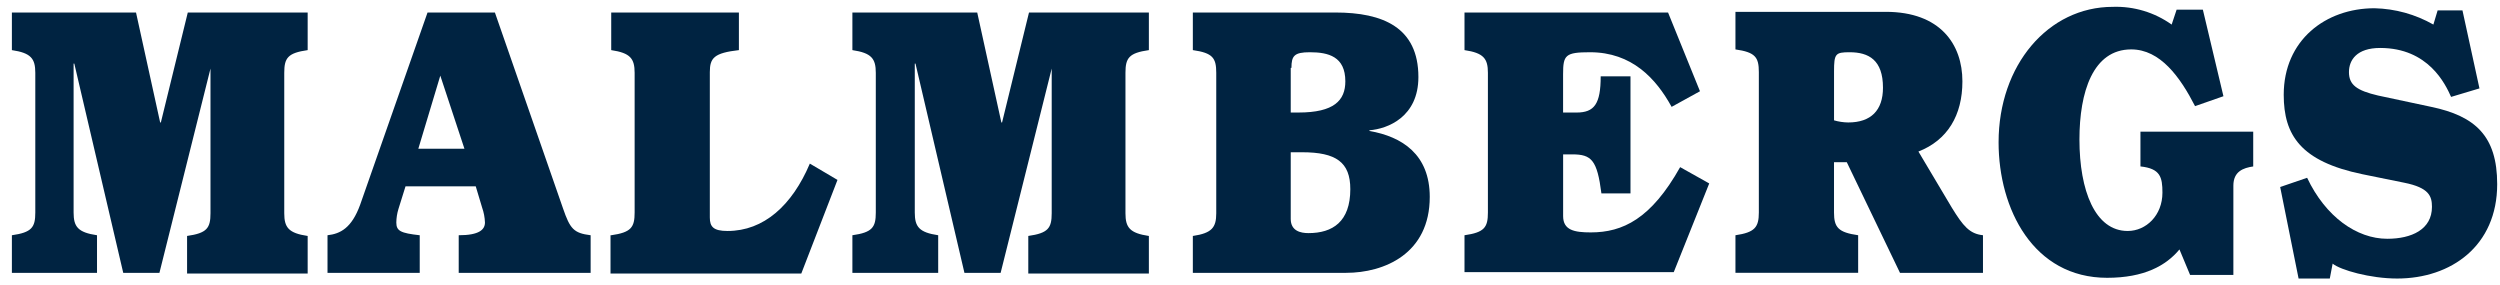
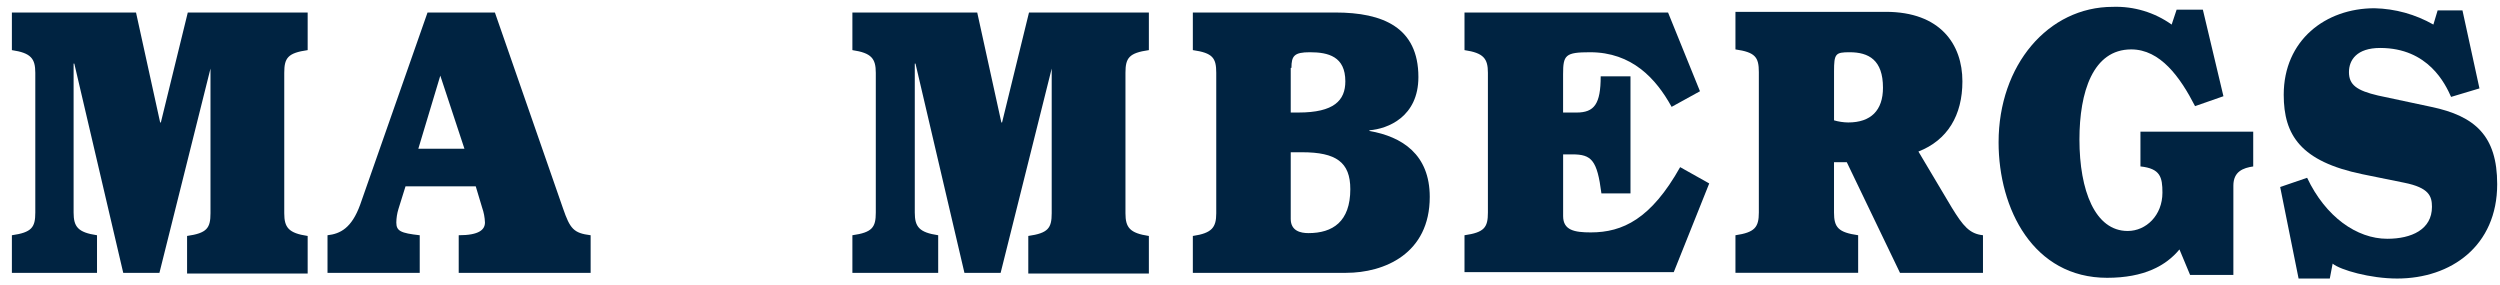
<svg xmlns="http://www.w3.org/2000/svg" width="184" height="21" viewBox="0 0 184 21" fill="none">
  <path d="M15.492 5.046L11.734 20.081H9.07L5.469 4.681H5.417V15.643C5.417 16.687 5.73 17.105 7.14 17.314V20.081H0.875V17.314C2.337 17.105 2.598 16.739 2.598 15.643V5.359C2.598 4.315 2.285 3.897 0.875 3.689V0.922H10.011L11.787 9.013H11.839L13.821 0.922H22.644V3.689C21.182 3.897 20.921 4.263 20.921 5.359V15.697C20.921 16.74 21.234 17.158 22.644 17.367V20.134H13.769V17.366C15.231 17.157 15.492 16.791 15.492 15.695L15.492 5.046Z" fill="#002341" />
  <path d="M32.406 5.568L34.182 10.945H30.789L32.406 5.568ZM30.892 20.081V17.314C29.482 17.157 29.169 17 29.169 16.374C29.174 16.038 29.226 15.704 29.325 15.382L29.847 13.712H35.014L35.484 15.278C35.609 15.631 35.679 16 35.693 16.374C35.693 16.896 35.275 17.314 33.761 17.314V20.081H43.471V17.314C42.22 17.157 41.957 16.844 41.435 15.33L36.425 0.922H31.466L26.507 15.069C25.88 16.792 25.045 17.208 24.105 17.314V20.081H30.892Z" fill="#002341" />
-   <path d="M44.986 17.314C46.448 17.105 46.709 16.739 46.709 15.643V5.359C46.709 4.315 46.396 3.897 44.986 3.689V0.922H54.383V3.689C52.556 3.897 52.243 4.263 52.243 5.307V16.009C52.243 16.687 52.505 17 53.549 17C56.213 17 58.299 15.121 59.604 12.041L61.639 13.242L58.975 20.133H44.934V17.314H44.986Z" fill="#002341" />
  <path d="M77.405 5.046L73.647 20.081H70.982L67.38 4.681H67.328V15.643C67.328 16.687 67.641 17.105 69.051 17.314V20.081H62.736V17.314C64.198 17.105 64.459 16.739 64.459 15.643V5.359C64.459 4.315 64.145 3.897 62.736 3.689V0.922H71.924L73.7 9.013H73.752L75.734 0.922H84.557V3.689C83.095 3.897 82.834 4.263 82.834 5.359V15.697C82.834 16.74 83.147 17.158 84.557 17.367V20.134H75.682V17.366C77.144 17.157 77.405 16.791 77.405 15.695V5.046Z" fill="#002341" />
  <path d="M95.05 4.994C95.05 4.106 95.258 3.845 96.407 3.845C97.764 3.845 99.017 4.159 99.017 5.985C99.017 7.394 98.182 8.282 95.572 8.282H94.998V4.994H95.05ZM87.793 20.081H99.069C101.888 20.081 105.23 18.671 105.23 14.495C105.23 11.363 103.194 10.057 100.792 9.64V9.588C102.149 9.483 104.394 8.596 104.394 5.672C104.394 2.018 101.784 0.921 98.287 0.921H87.793V3.688C89.255 3.897 89.516 4.263 89.516 5.359V15.697C89.516 16.74 89.203 17.158 87.793 17.367V20.081ZM95.833 11.206C98.338 11.206 99.383 11.937 99.383 13.921C99.383 16.322 98.078 17.157 96.303 17.157C95.728 17.157 94.998 17.001 94.998 16.113V11.206H95.833Z" fill="#002341" />
  <path d="M107.787 17.314C109.249 17.105 109.51 16.739 109.51 15.643V5.359C109.51 4.315 109.197 3.897 107.787 3.689V0.922H122.769L125.118 6.716L123.031 7.865C121.882 5.777 120.107 3.845 117.027 3.845C115.2 3.845 115.043 4.054 115.043 5.464V8.283H116.035C117.34 8.283 117.811 7.656 117.811 5.618H120.004V14.234H117.864C117.551 11.78 117.134 11.362 115.725 11.362H115.046V15.904C115.046 16.948 115.881 17.105 117.082 17.105C119.431 17.105 121.519 16.113 123.659 12.301L125.799 13.501L123.189 20.027H107.787V17.314Z" fill="#002341" />
  <path d="M134.985 5.255C134.985 3.949 135.089 3.845 136.133 3.845C137.543 3.845 138.587 4.419 138.587 6.455C138.587 8.126 137.699 9.013 136.029 9.013C135.675 9.009 135.324 8.956 134.985 8.857V5.255ZM127.729 20.08H136.76V17.313C135.298 17.105 134.983 16.739 134.983 15.643V11.937H135.923L139.839 20.081H145.947V17.313C144.955 17.209 144.485 16.635 143.65 15.277L141.196 11.153C143.336 10.318 144.433 8.489 144.433 5.986C144.433 3.272 142.814 0.871 138.795 0.871H127.729V3.637C129.19 3.846 129.451 4.212 129.451 5.308V15.644C129.451 16.74 129.138 17.106 127.729 17.314V20.08Z" fill="#002341" />
  <path d="M160.199 0.713H162.131L163.645 7.082L161.556 7.812C160.46 5.673 158.998 3.636 156.858 3.636C154.039 3.636 153.047 6.768 153.047 10.266C153.047 14.024 154.196 17 156.597 17C157.954 17 159.155 15.851 159.155 14.181C159.155 13.033 158.999 12.405 157.537 12.249V9.692H165.837V12.251C165.107 12.356 164.376 12.617 164.376 13.661V20.237H161.192L160.408 18.358C159.416 19.558 157.798 20.446 155.083 20.446C149.654 20.446 147.096 15.382 147.096 10.475C147.096 4.783 150.75 0.504 155.501 0.504C157.049 0.451 158.572 0.909 159.834 1.809L160.199 0.713Z" fill="#002341" />
  <path d="M167.821 13.764L169.804 13.085C171.162 15.957 173.459 17.574 175.703 17.574C177.48 17.574 178.992 16.896 178.992 15.225C178.992 14.442 178.783 13.816 176.956 13.449L173.876 12.823C169.335 11.883 168.082 9.951 168.082 6.976C168.082 2.956 171.162 0.607 174.764 0.607C176.285 0.642 177.774 1.054 179.097 1.808L179.41 0.764H181.237L182.488 6.506L180.4 7.132C179.982 6.193 178.73 3.53 175.18 3.53C173.457 3.53 172.883 4.419 172.883 5.307C172.883 6.246 173.457 6.664 175.022 7.03L178.938 7.865C182.175 8.543 183.793 10.004 183.793 13.557C183.793 18.098 180.4 20.5 176.432 20.5C174.449 20.5 172.256 19.873 171.682 19.404L171.473 20.5H169.176L167.821 13.764Z" fill="#002341" />
</svg>